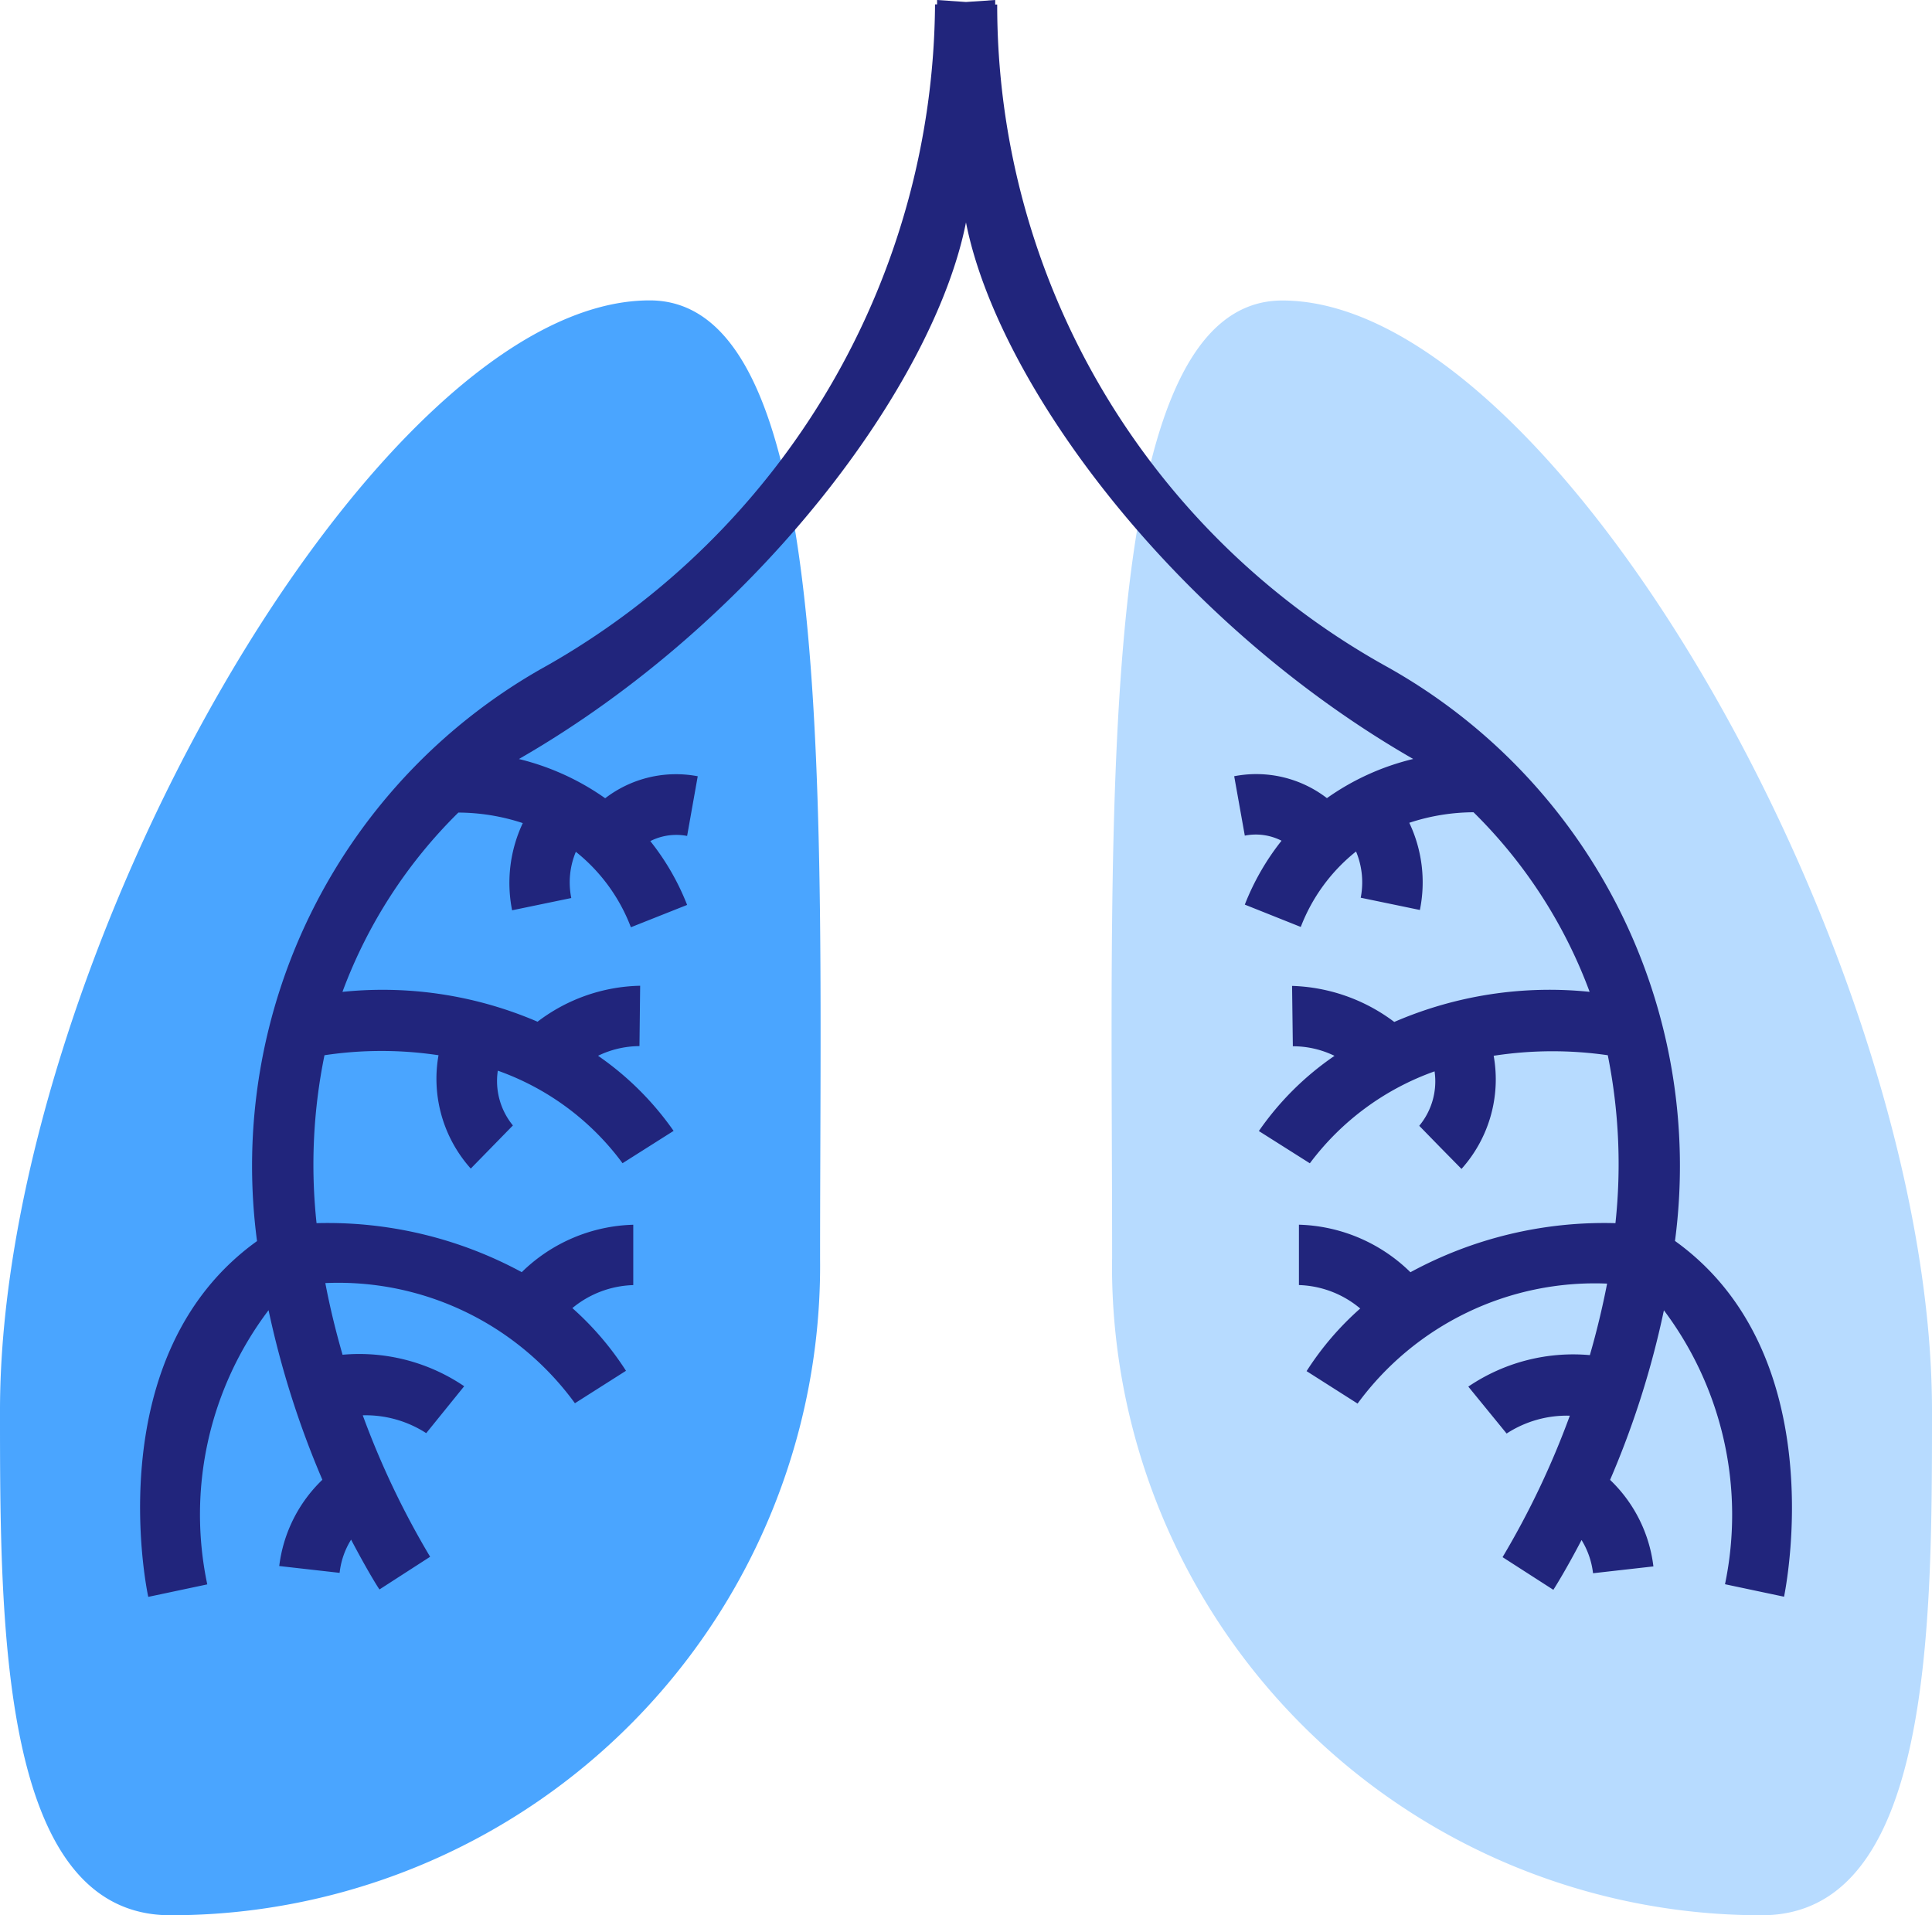
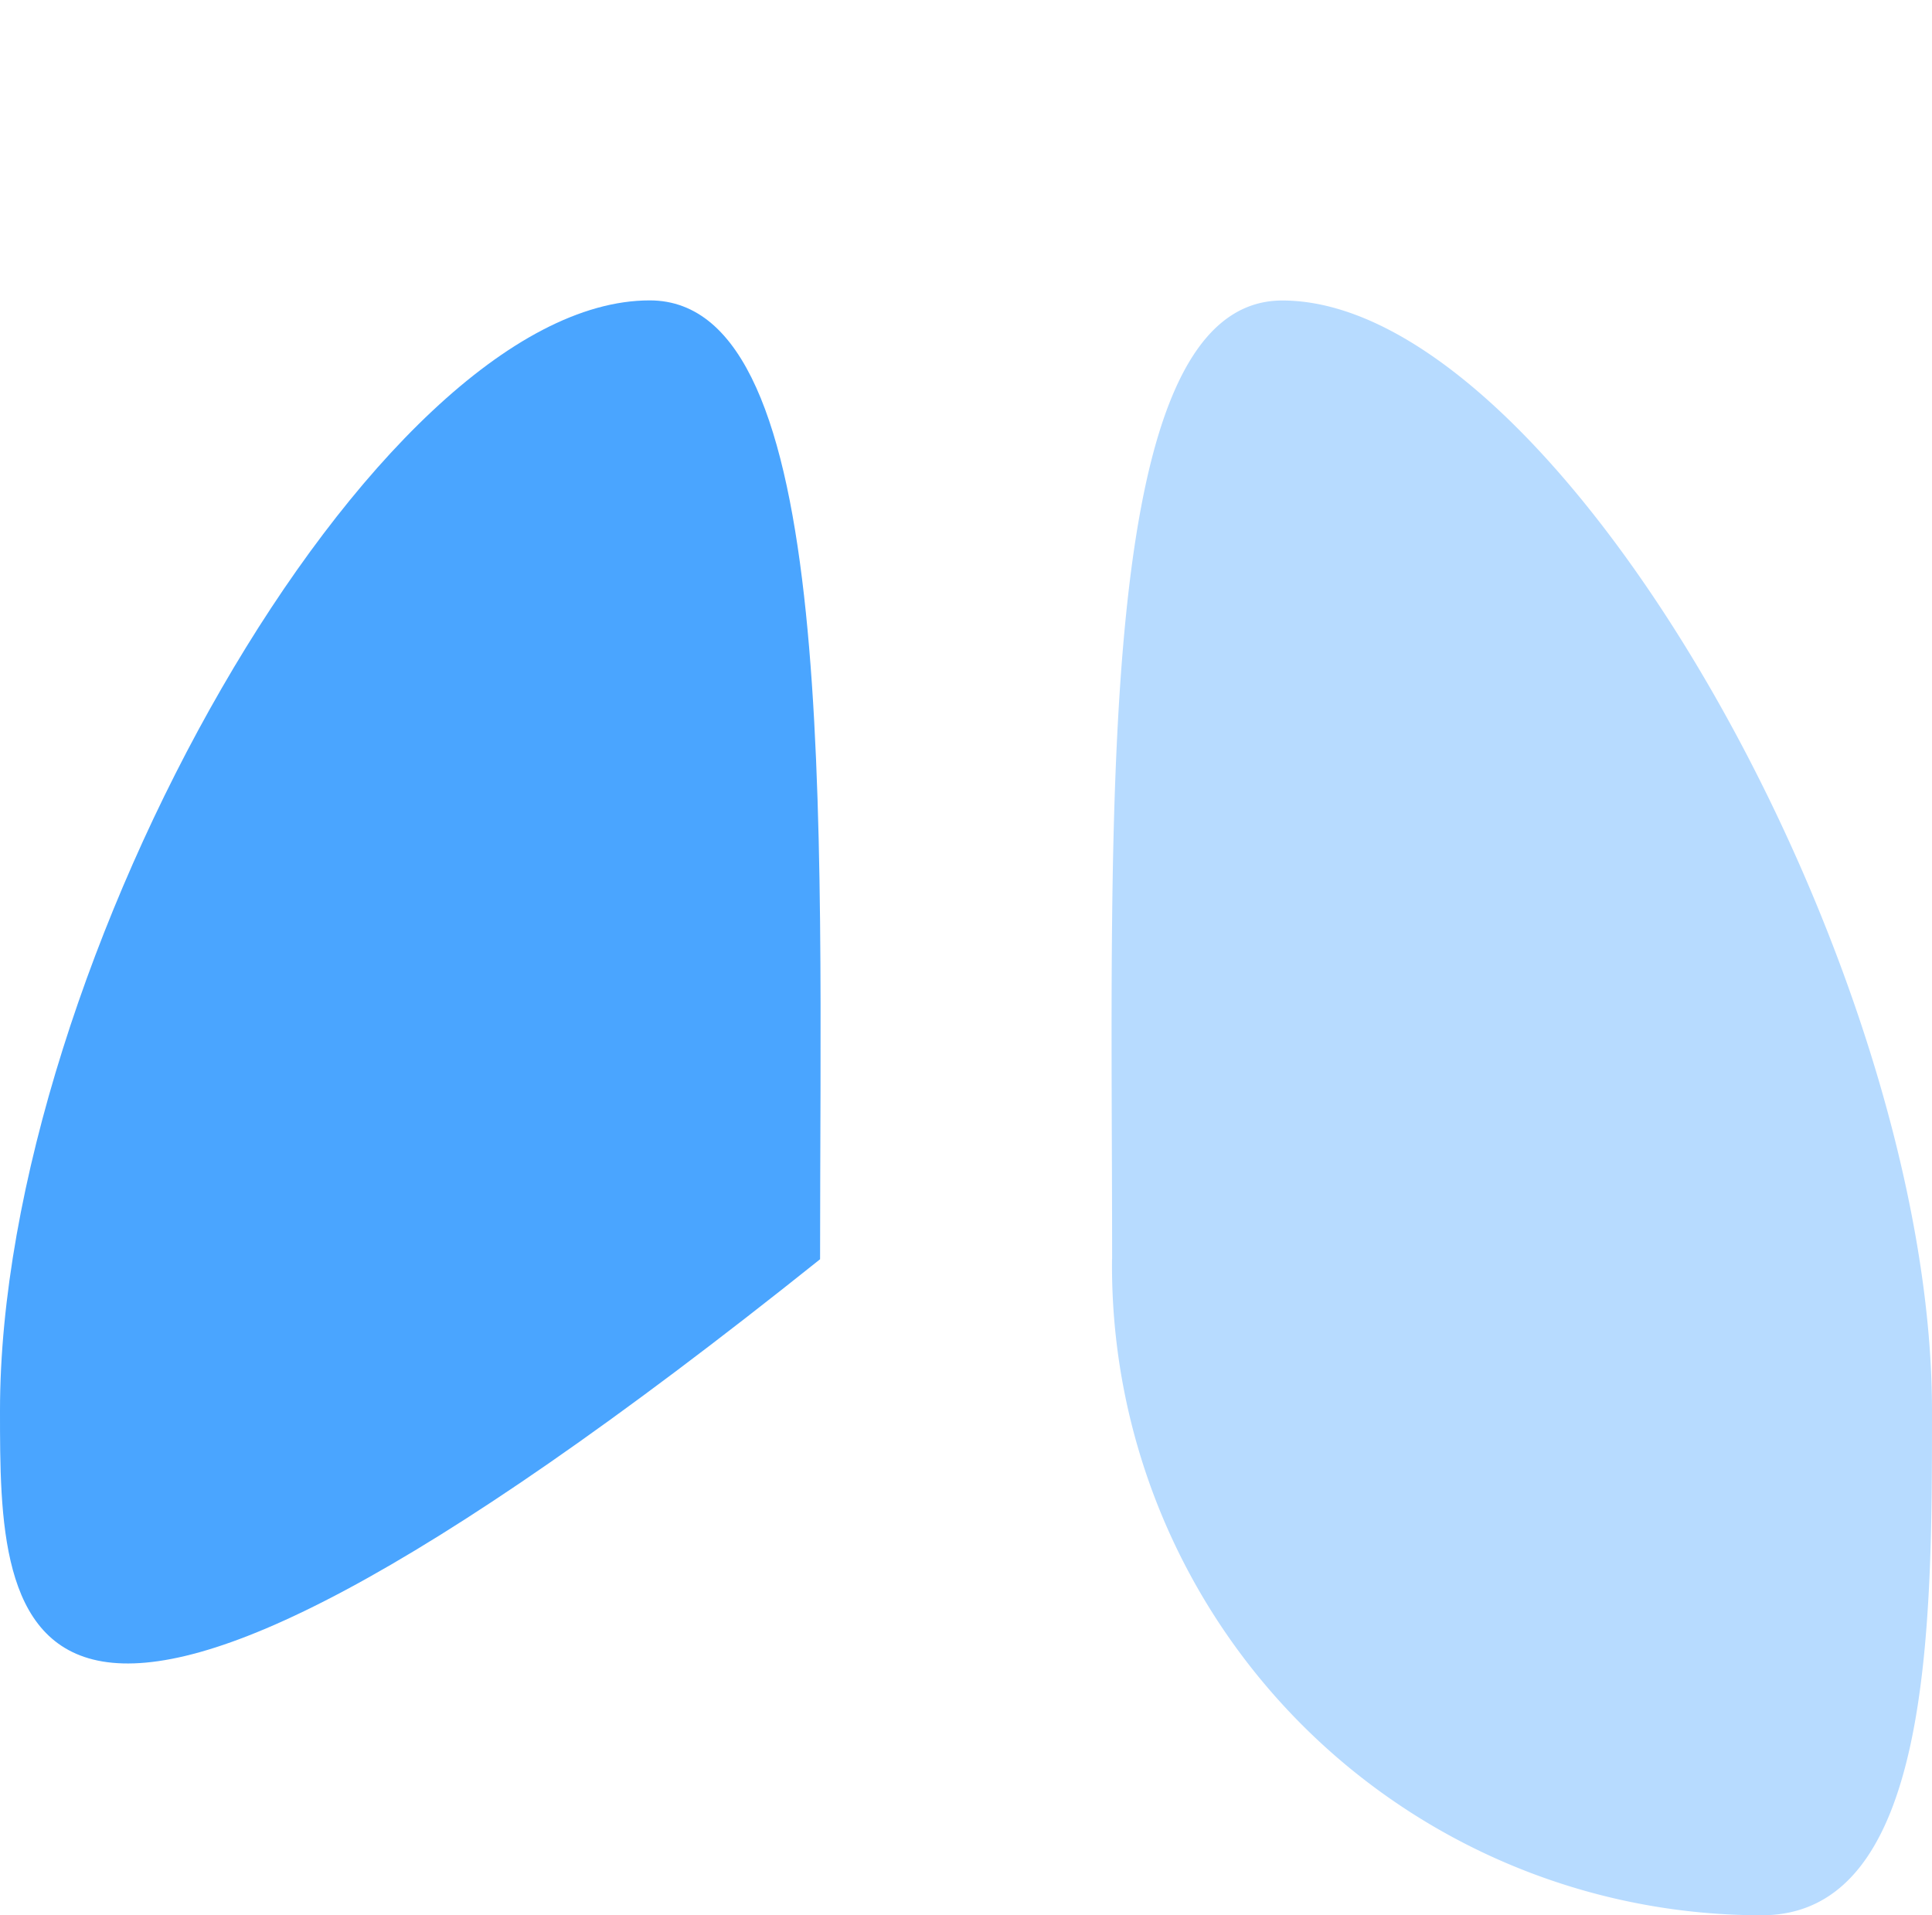
<svg xmlns="http://www.w3.org/2000/svg" id="Layer_2" data-name="Layer 2" width="50.437" height="50" viewBox="0 0 50.437 50">
  <g id="Layer_1" data-name="Layer 1" transform="translate(0 0)">
    <g id="lungs">
-       <path id="Path_87025" data-name="Path 87025" d="M21.409,28.515A16.957,16.957,0,0,1,4.447,45.641C0,45.638,0,38.077,0,32.466,0,20.825,9.777,3.483,16.962,3.483c4.94,0,4.447,13.388,4.447,25.032Z" transform="translate(0 4.359)" fill="#4aa5ff" />
+       <path id="Path_87025" data-name="Path 87025" d="M21.409,28.515C0,45.638,0,38.077,0,32.466,0,20.825,9.777,3.483,16.962,3.483c4.94,0,4.447,13.388,4.447,25.032Z" transform="translate(0 4.359)" fill="#4aa5ff" />
      <path id="Path_87026" data-name="Path 87026" d="M12.9,28.513A16.953,16.953,0,0,0,29.861,45.639c4.445,0,4.445-7.561,4.445-13.172,0-11.641-9.774-28.983-16.962-28.983-4.938,0-4.442,13.386-4.442,25.029Z" transform="translate(16.131 4.361)" fill="#b7dbff" />
-       <path id="Path_87027" data-name="Path 87027" d="M41.694,32.4a14.926,14.926,0,0,0-7.572-15.023A19.749,19.749,0,0,1,24,.119h-.052V0l-.763.052L22.431,0V.115h-.054A20.01,20.01,0,0,1,12.251,17.374,14.928,14.928,0,0,0,4.677,32.4c-4.116,2.954-2.9,9.02-2.839,9.288l1.54-.326a8.84,8.84,0,0,1,1.6-7.158,23.908,23.908,0,0,0,1.405,4.427,3.749,3.749,0,0,0-1.126,2.252l1.576.178a2.056,2.056,0,0,1,.3-.867c.4.763.691,1.234.741,1.3l1.322-.853a21.907,21.907,0,0,1-1.759-3.693,2.914,2.914,0,0,1,1.657.466l.991-1.225a4.882,4.882,0,0,0-3.175-.822c-.171-.592-.326-1.218-.45-1.871a7.64,7.64,0,0,1,6.516,3.137l1.333-.847a7.881,7.881,0,0,0-1.4-1.637,2.61,2.61,0,0,1,1.59-.6V31.973a4.325,4.325,0,0,0-2.911,1.238,10.637,10.637,0,0,0-5.357-1.279,14.264,14.264,0,0,1,.207-4.384,10,10,0,0,1,2.977,0,3.515,3.515,0,0,0,.842,2.959l1.1-1.126a1.828,1.828,0,0,1-.394-1.43,6.91,6.91,0,0,1,3.256,2.416l1.333-.844a7.836,7.836,0,0,0-1.972-1.961,2.5,2.5,0,0,1,1.081-.252l.018-1.576A4.566,4.566,0,0,0,12,26.673a10.227,10.227,0,0,0-5.093-.779,12.834,12.834,0,0,1,3.026-4.681,5.433,5.433,0,0,1,1.682.275,3.659,3.659,0,0,0-.279,2.276l1.545-.32A2.072,2.072,0,0,1,13,22.237a4.614,4.614,0,0,1,1.437,1.97l1.468-.583a6.433,6.433,0,0,0-.961-1.666,1.5,1.5,0,0,1,.961-.135l.277-1.558a3.037,3.037,0,0,0-2.416.574,6.624,6.624,0,0,0-2.252-1.024C17.781,16.212,22.354,10,23.185,5.807c.826,4.19,5.4,10.4,11.675,14.007a6.53,6.53,0,0,0-2.252,1.022,3.026,3.026,0,0,0-2.421-.572l.277,1.551a1.477,1.477,0,0,1,.959.133,6.471,6.471,0,0,0-.959,1.668l1.461.583a4.641,4.641,0,0,1,1.443-1.97,2.092,2.092,0,0,1,.122,1.207l1.545.32a3.627,3.627,0,0,0-.277-2.276,5.42,5.42,0,0,1,1.677-.275,12.834,12.834,0,0,1,3.031,4.688,10.213,10.213,0,0,0-5.1.786,4.663,4.663,0,0,0-2.668-.941l.02,1.576a2.477,2.477,0,0,1,1.088.25,7.631,7.631,0,0,0-1.975,1.963l1.331.842a6.98,6.98,0,0,1,3.256-2.4,1.817,1.817,0,0,1-.4,1.421l.549.563.554.563a3.5,3.5,0,0,0,.84-2.954,10.078,10.078,0,0,1,2.979-.014,14.411,14.411,0,0,1,.2,4.384,10.594,10.594,0,0,0-5.352,1.281,4.321,4.321,0,0,0-2.911-1.241v1.576a2.607,2.607,0,0,1,1.6.612,7.732,7.732,0,0,0-1.4,1.635l1.331.847a7.678,7.678,0,0,1,6.514-3.132c-.126.651-.279,1.274-.45,1.867a4.875,4.875,0,0,0-3.173.822l1,1.225a2.882,2.882,0,0,1,1.65-.466,21.913,21.913,0,0,1-1.756,3.693l1.326.853c.045-.07.34-.54.736-1.3a2.119,2.119,0,0,1,.3.867l1.576-.178A3.738,3.738,0,0,0,40,38.634a23.417,23.417,0,0,0,1.405-4.427A8.889,8.889,0,0,1,43,41.358l1.542.326c.05-.268,1.268-6.334-2.848-9.288Z" transform="translate(2.033 0)" fill="#21257c" />
    </g>
  </g>
</svg>